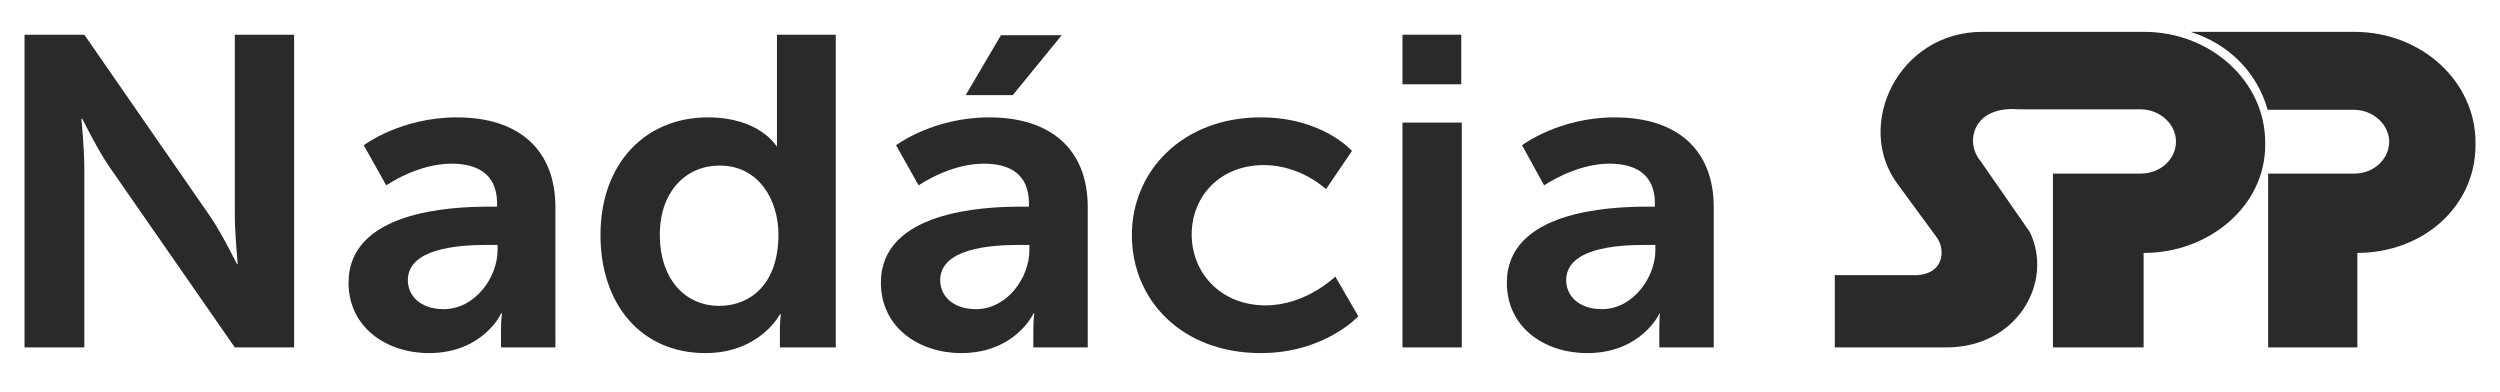
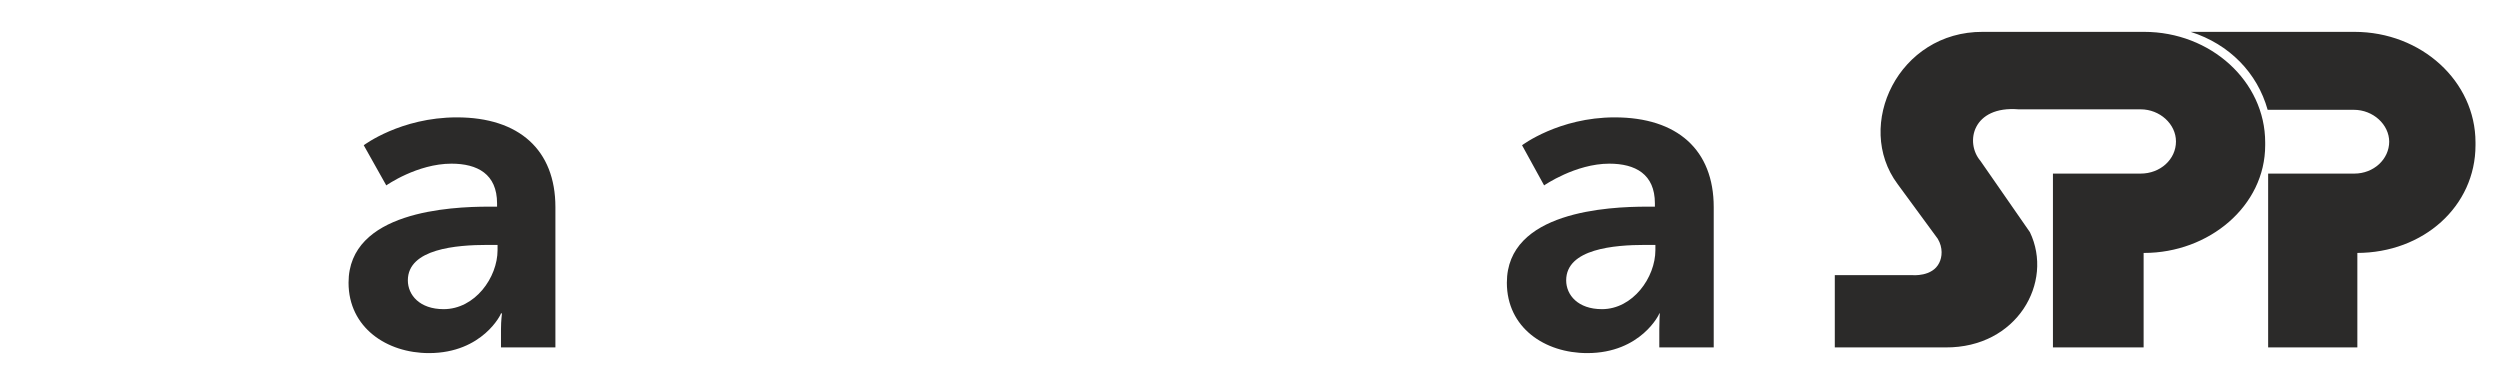
<svg xmlns="http://www.w3.org/2000/svg" width="172" height="27" viewBox="0 0 172 27" fill="none">
  <path d="M164.378 9.732C164.378 10.967 163.299 11.943 161.983 11.943C161.983 11.943 157.633 11.943 156.048 11.943V23.902H162.186V17.402H162.152C166.739 17.402 170.314 14.185 170.314 9.992V9.797C170.314 5.605 166.604 2.192 161.983 2.192H150.719C153.383 3.038 155.306 5.02 156.014 7.555H161.95C163.265 7.555 164.378 8.562 164.378 9.765V9.732ZM147.279 7.522H138.881C135.711 7.263 135.172 9.797 136.251 11.065L139.657 15.973C141.31 19.418 138.78 23.935 133.856 23.902H126.234V18.93H131.563C131.563 18.93 132.946 19.06 133.418 18.085C133.62 17.695 133.688 17.045 133.317 16.427L130.551 12.658C127.55 8.627 130.619 2.16 136.419 2.192H147.515C152.102 2.192 155.845 5.605 155.845 9.797V9.992C155.845 14.185 151.967 17.402 147.515 17.402H147.481V23.902H141.242V11.943C143.266 11.943 147.279 11.943 147.279 11.943C148.628 11.943 149.707 10.967 149.707 9.732C149.707 8.53 148.594 7.522 147.279 7.522Z" fill="#2B2A29" />
-   <path d="M1.687 2.388H5.801L14.401 14.803C15.278 16.07 16.29 18.15 16.29 18.15H16.357C16.357 18.15 16.155 16.103 16.155 14.803V2.388H20.235V23.903H16.155L7.555 11.52C6.678 10.253 5.666 8.173 5.666 8.173H5.599C5.599 8.173 5.801 10.22 5.801 11.52V23.903H1.687V2.388Z" fill="#2B2A29" />
  <path d="M30.522 21.27C32.681 21.27 34.232 19.093 34.232 17.208V16.85H33.524C31.433 16.85 28.06 17.11 28.06 19.288C28.06 20.295 28.87 21.27 30.522 21.27ZM33.625 14.218H34.198V13.99C34.198 11.975 32.849 11.26 31.062 11.26C28.701 11.26 26.576 12.755 26.576 12.755L25.025 9.993C25.025 9.993 27.554 8.075 31.433 8.075C35.716 8.075 38.212 10.318 38.212 14.25V23.903H34.468V22.635C34.468 22.05 34.536 21.563 34.536 21.563H34.468C34.502 21.563 33.22 24.293 29.511 24.293C26.61 24.293 23.98 22.538 23.98 19.45C23.98 14.543 30.994 14.218 33.625 14.218Z" fill="#2B2A29" />
-   <path d="M49.475 21.043C51.6 21.043 53.556 19.58 53.556 16.135C53.556 13.763 52.207 11.39 49.509 11.39C47.249 11.39 45.394 13.113 45.394 16.168C45.394 19.125 47.081 21.043 49.475 21.043ZM48.699 8.075C52.274 8.075 53.421 10.058 53.421 10.058H53.455C53.455 10.058 53.455 9.668 53.455 9.18V2.388H57.502V23.903H53.657V22.635C53.657 22.083 53.724 21.628 53.724 21.628H53.657C53.657 21.628 52.274 24.293 48.531 24.293C44.146 24.293 41.313 20.978 41.313 16.168C41.313 11.26 44.383 8.075 48.699 8.075Z" fill="#2B2A29" />
-   <path d="M68.867 2.42H73.049L69.677 6.547H66.439L68.867 2.42ZM67.147 21.27C69.306 21.27 70.823 19.092 70.823 17.207V16.85H70.149C68.058 16.85 64.685 17.11 64.685 19.287C64.685 20.295 65.495 21.27 67.147 21.27ZM70.25 14.217H70.79V13.99C70.79 11.975 69.474 11.26 67.687 11.26C65.326 11.26 63.201 12.755 63.201 12.755L61.65 9.992C61.65 9.992 64.179 8.075 68.058 8.075C72.341 8.075 74.837 10.317 74.837 14.25V23.902H71.093V22.635C71.093 22.05 71.161 21.562 71.161 21.562H71.093C71.127 21.562 69.845 24.292 66.135 24.292C63.235 24.292 60.605 22.537 60.605 19.45C60.605 14.542 67.619 14.217 70.25 14.217Z" fill="#2B2A29" />
-   <path d="M86.743 8.075C90.992 8.075 93.016 10.383 93.016 10.383L91.228 13.015C91.228 13.015 89.508 11.358 86.945 11.358C83.944 11.358 81.988 13.503 81.988 16.135C81.988 18.768 83.977 21.01 87.08 21.01C89.846 21.01 91.869 19.028 91.869 19.028L93.454 21.758C93.454 21.758 91.127 24.293 86.743 24.293C81.347 24.293 77.873 20.685 77.873 16.168C77.873 11.78 81.347 8.075 86.743 8.075Z" fill="#2B2A29" />
-   <path d="M96.489 8.433H100.57V23.903H96.489V8.433ZM96.489 2.388H100.536V5.8H96.489V2.388Z" fill="#2B2A29" />
  <path d="M110.215 21.27C112.339 21.27 113.891 19.093 113.891 17.208V16.85H113.182C111.091 16.85 107.753 17.11 107.753 19.288C107.753 20.295 108.562 21.27 110.215 21.27ZM113.317 14.218H113.857V13.99C113.857 11.975 112.508 11.26 110.72 11.26C108.393 11.26 106.235 12.755 106.235 12.755L104.717 9.993C104.717 9.993 107.247 8.075 111.091 8.075C115.408 8.075 117.904 10.318 117.904 14.25V23.903H114.16V22.635C114.16 22.05 114.194 21.563 114.194 21.563H114.16C114.194 21.563 112.913 24.293 109.203 24.293C106.269 24.293 103.672 22.538 103.672 19.45C103.672 14.543 110.653 14.218 113.317 14.218Z" fill="#2B2A29" />
</svg>